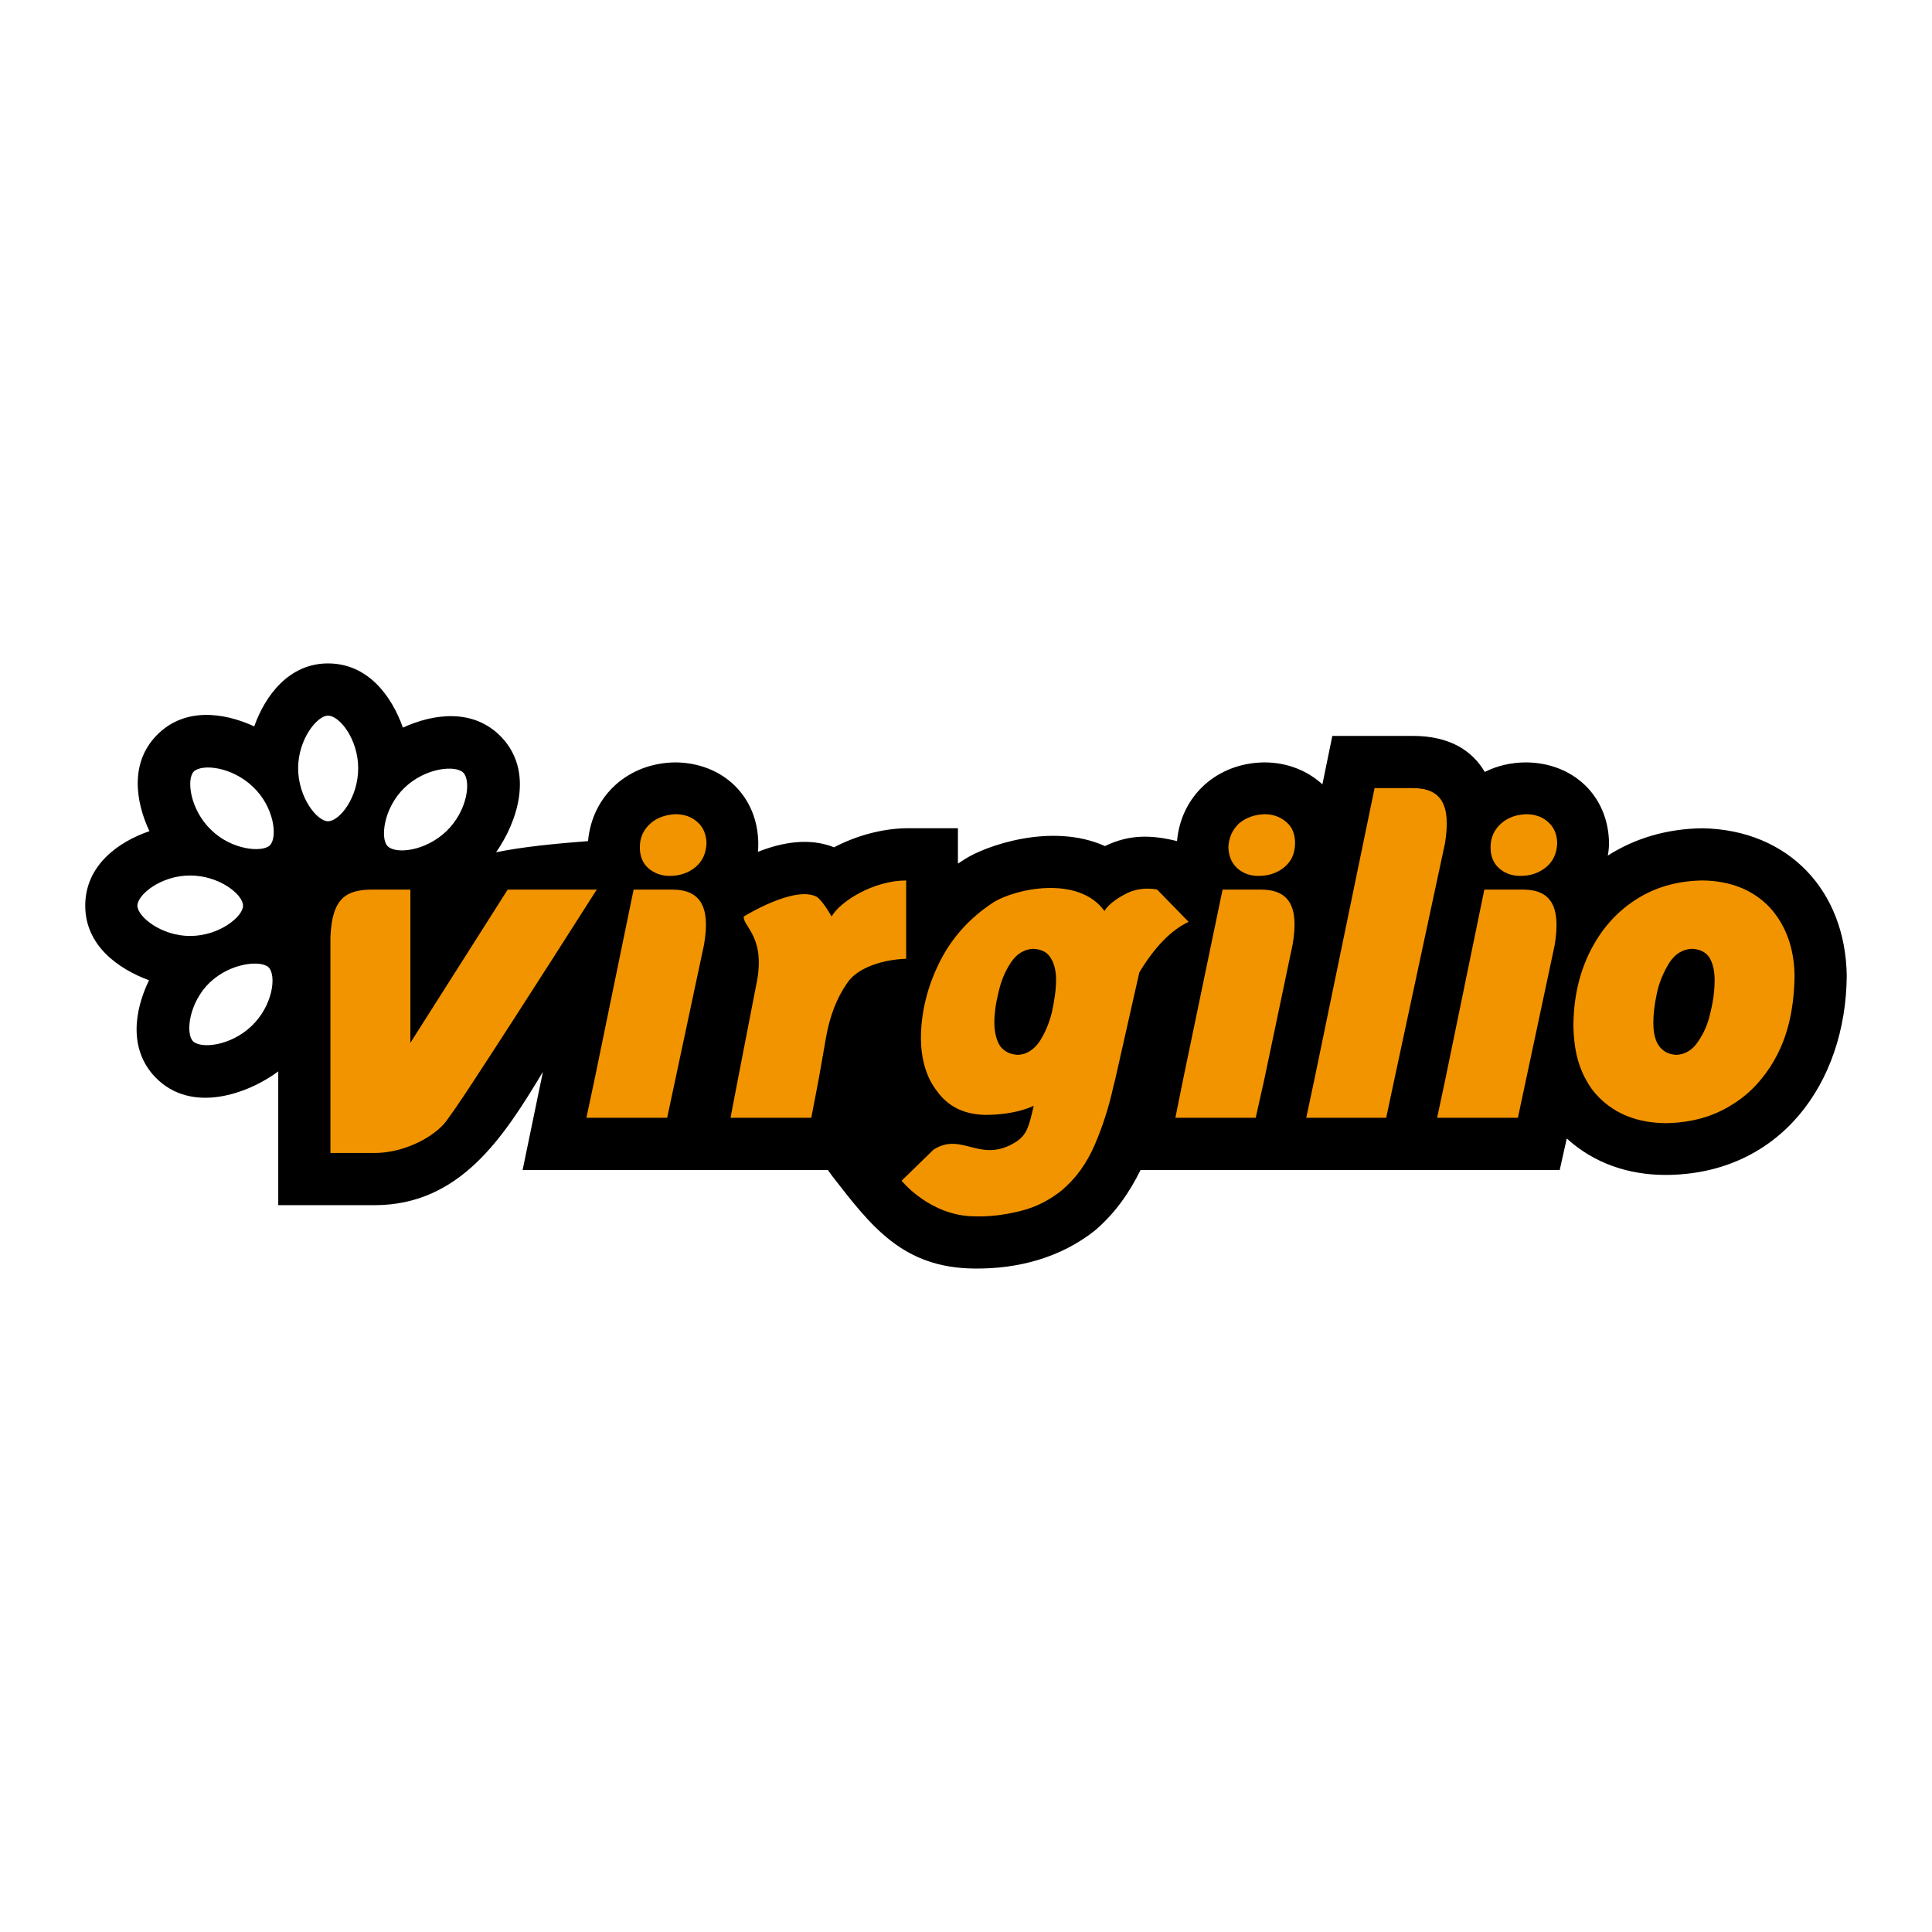
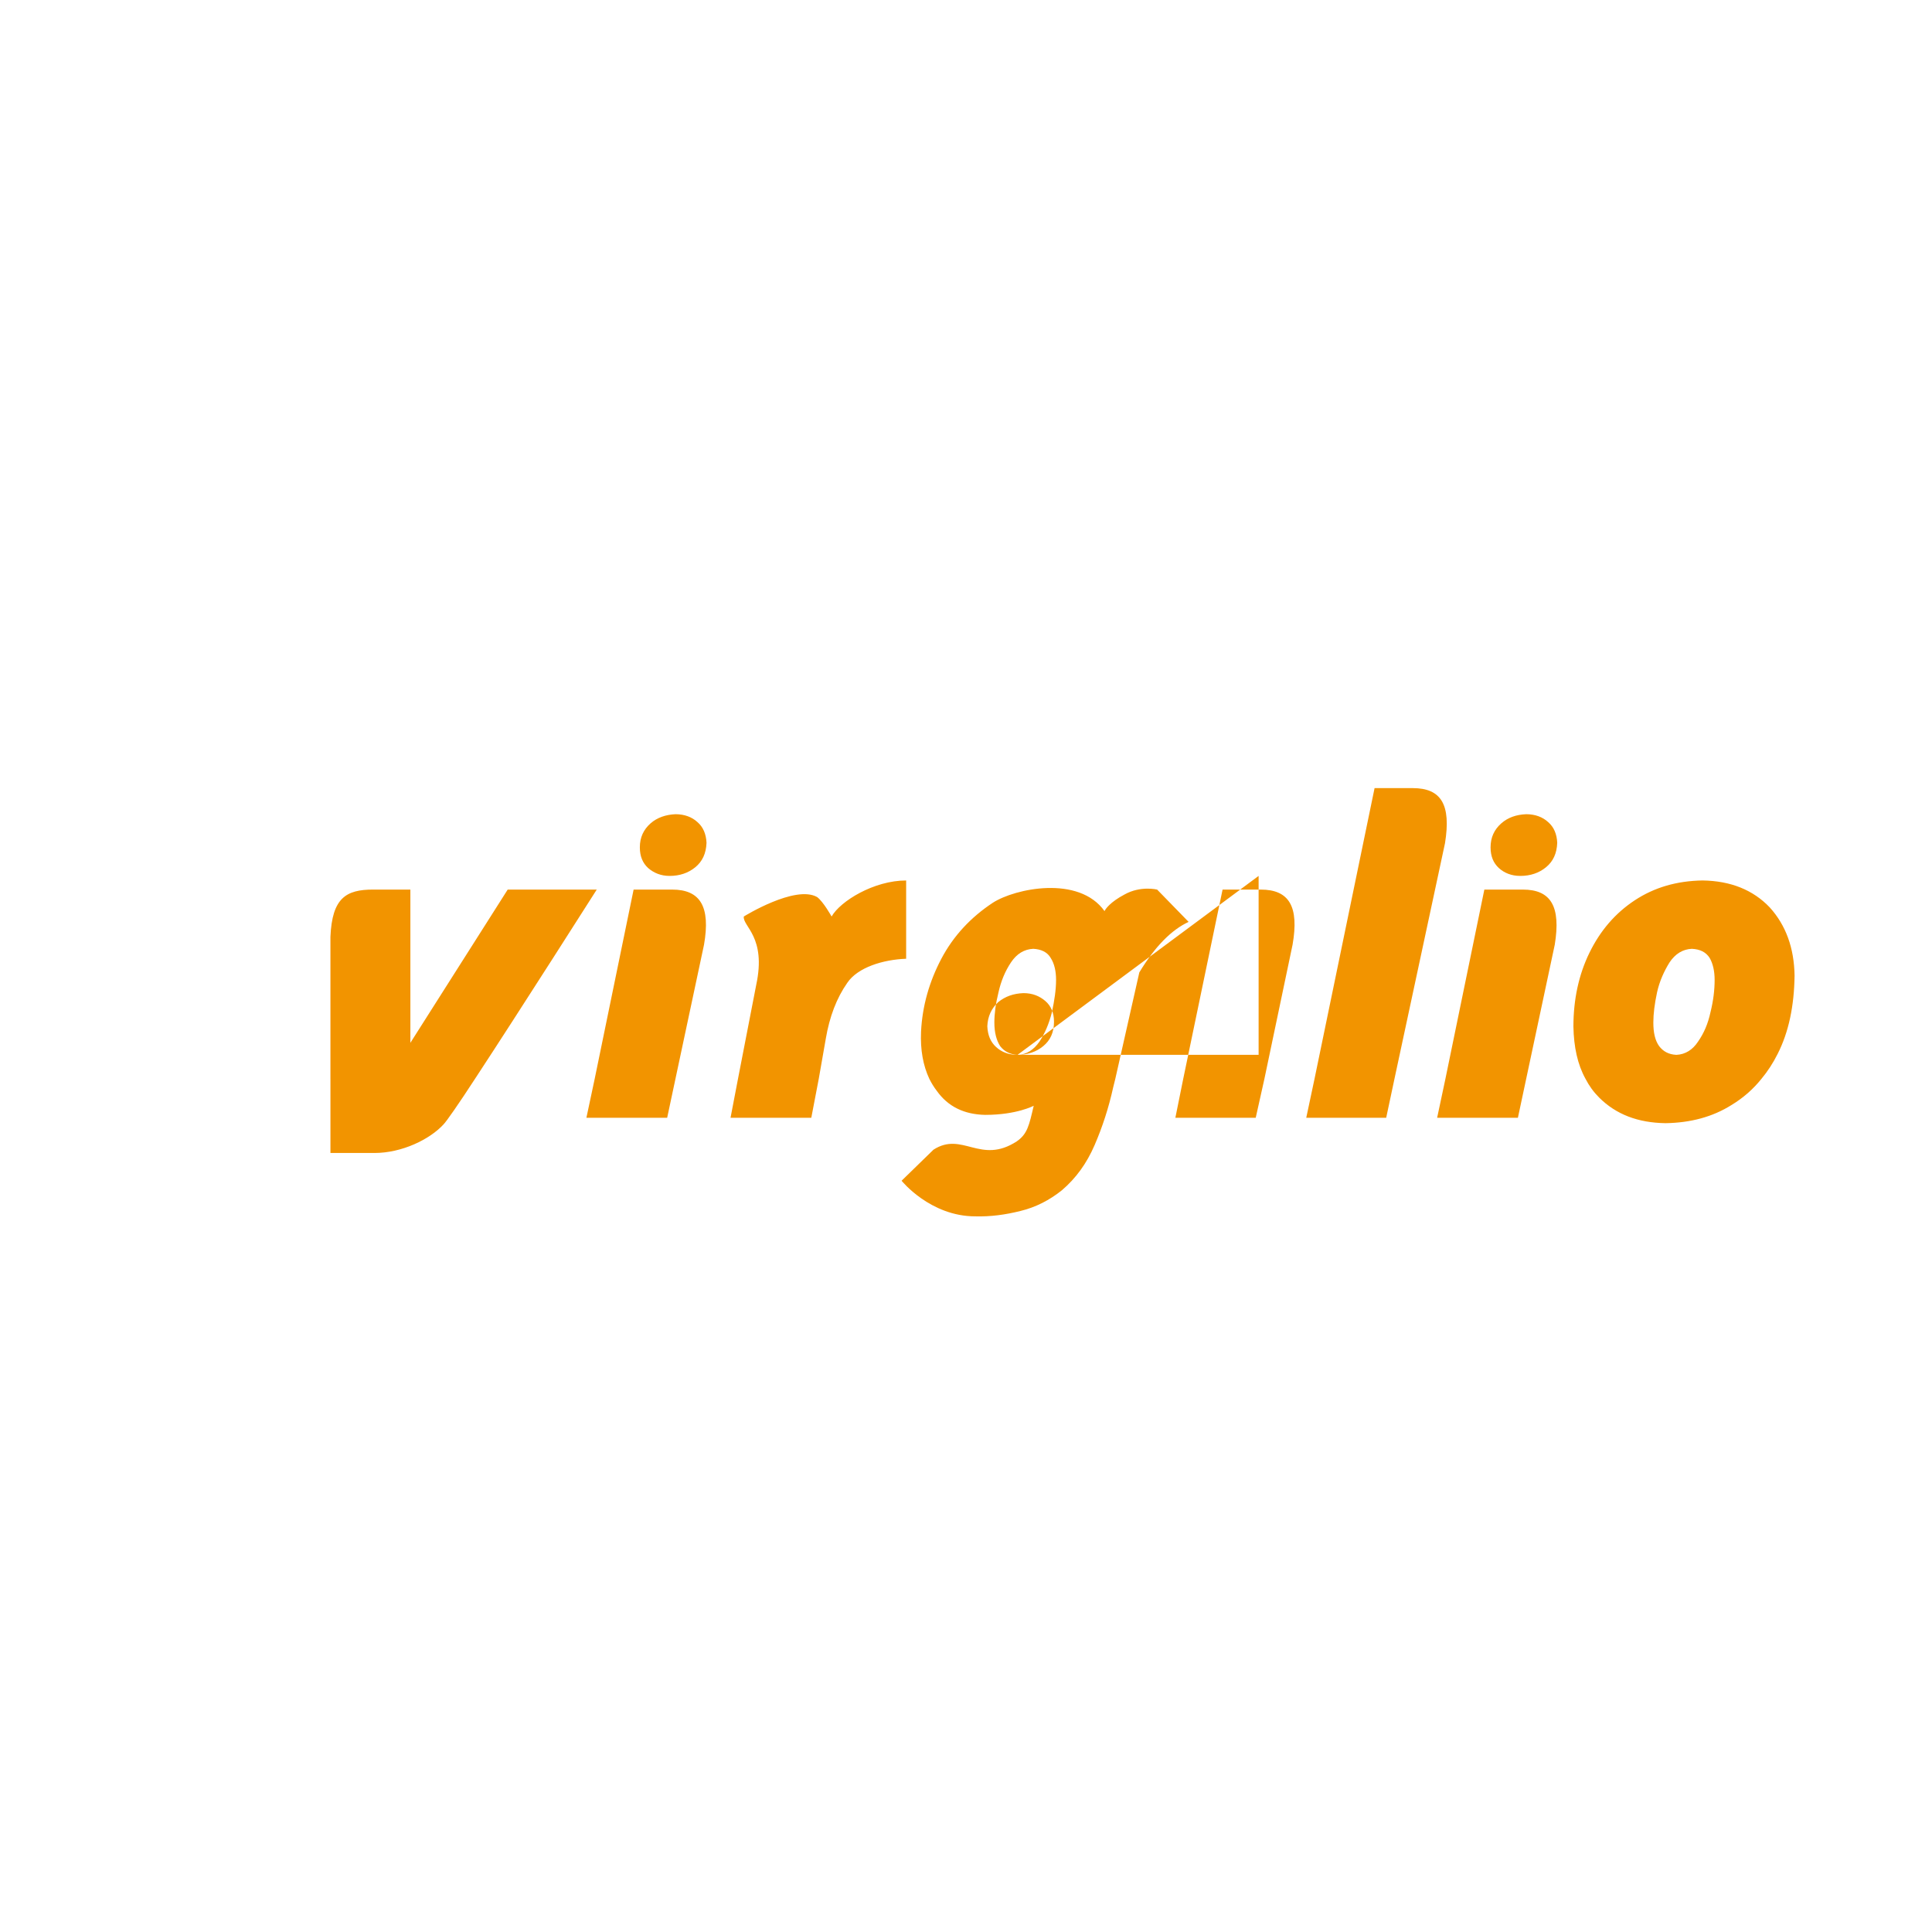
<svg xmlns="http://www.w3.org/2000/svg" version="1.1" id="Calque_1" width="192.756" height="192.756" viewBox="0 0 192.756 192.756" style="overflow:visible;enable-background:new 0 0 192.756 192.756;" xml:space="preserve">
  <g>
    <polygon style="fill-rule:evenodd;clip-rule:evenodd;fill:#FFFFFF;" points="0,0 192.756,0 192.756,192.756 0,192.756 0,0  " />
-     <path style="fill-rule:evenodd;clip-rule:evenodd;" d="M160.408,85.365c2.645-1.694,5.826-2.686,9.463-2.728   c8.595,0.166,14.257,6.24,14.38,14.71c-0.082,10.744-6.694,19.836-18.058,19.877c-3.72,0-7.149-1.157-9.877-3.637l-0.702,3.141   h-13.1h-5.496h-7.521h-5.537h-10.166c-1.115,2.273-2.562,4.339-4.545,6.033c-3.43,2.728-7.687,3.843-11.983,3.802   c-7.231-0.041-10.372-4.256-14.257-9.256l-0.413-0.579h-11.86h-4.132H52.142l2.025-9.793c-3.926,6.528-8.265,13.306-16.819,13.306   h-1.611h-7.976v-9.835v-3.513c-2.934,2.19-8.637,4.339-12.273,0.579c-2.686-2.811-2.066-6.694-0.62-9.67   c-3.14-1.157-6.364-3.512-6.364-7.438c0-4.008,3.265-6.364,6.405-7.438c-1.405-2.976-1.942-6.818,0.703-9.546   c2.769-2.851,6.694-2.314,9.752-0.909c1.116-3.141,3.512-6.281,7.355-6.281c4.008,0,6.364,3.265,7.479,6.405   c3.058-1.405,7.025-1.942,9.793,0.909c3.347,3.471,1.612,8.513-0.496,11.529c2.562-0.537,5.951-0.868,9.174-1.116   c0.414-4.587,4.05-7.81,8.72-7.852c4.669,0.042,8.182,3.306,8.265,8.017c0,0.331,0,0.62-0.042,0.909   c2.396-0.95,5.124-1.446,7.604-0.455c2.19-1.157,4.793-1.859,7.149-1.901h5.207v3.513c0.248-0.124,0.455-0.29,0.661-0.413   c2.024-1.322,8.677-3.719,14.008-1.322c2.479-1.199,4.67-1.116,7.19-0.496c0.413-4.587,4.05-7.81,8.719-7.852   c2.273,0,4.298,0.827,5.786,2.19l0.991-4.834h8.017c3.72,0,5.951,1.487,7.19,3.595c1.24-0.62,2.645-0.951,4.133-0.951   c4.669,0.042,8.182,3.306,8.265,8.017C160.532,84.539,160.49,84.952,160.408,85.365L160.408,85.365z" />
    <path style="fill-rule:evenodd;clip-rule:evenodd;fill:#FFFFFF;" d="M20.942,98.01c2.107-1.983,5.124-2.231,5.868-1.488   c0.786,0.826,0.414,3.802-1.694,5.827c-2.107,2.024-5.083,2.313-5.868,1.528C18.504,103.092,18.835,100.034,20.942,98.01   L20.942,98.01z M18.959,93.382c-2.893,0-5.248-1.942-5.248-3.017c0-1.116,2.355-3.017,5.248-3.017c2.934,0,5.29,1.901,5.29,3.017   C24.249,91.439,21.893,93.382,18.959,93.382L18.959,93.382z M21.066,82.803c-2.107-2.025-2.479-5.042-1.736-5.827   c0.827-0.785,3.802-0.496,5.91,1.529c2.107,1.984,2.479,5,1.694,5.827C26.19,85.076,23.133,84.828,21.066,82.803L21.066,82.803z    M40.364,78.588c2.108-2.025,5.125-2.273,5.868-1.488c0.785,0.826,0.413,3.802-1.694,5.827s-5.083,2.314-5.868,1.488   C37.926,83.671,38.257,80.613,40.364,78.588L40.364,78.588z M29.745,76.646c0-2.893,1.9-5.248,2.975-5.248   c1.157,0,3.017,2.355,3.017,5.248c0,2.934-1.859,5.29-3.017,5.29C31.645,81.936,29.745,79.58,29.745,76.646L29.745,76.646z" />
-     <path style="fill-rule:evenodd;clip-rule:evenodd;fill:#F29400;" d="M32.967,107.638V93.464c0.166-3.884,1.57-4.711,4.257-4.711   h3.719v15.29l9.711-15.29h8.885c0,0-7.645,12.025-12.149,18.884c-1.611,2.479-2.851,4.256-3.141,4.546   c-1.363,1.487-4.132,2.851-6.901,2.851h-4.38v-4.628V107.638L32.967,107.638z M67.39,107.638l-0.827,3.885h-8.058l0.827-3.885   l3.884-18.884h3.843c2.81,0,3.843,1.694,3.182,5.496L67.39,107.638L67.39,107.638z M73.629,107.638l-0.744,3.885h8.058l0.744-3.885   l0.703-4.009c0.372-2.189,1.075-4.049,2.149-5.578c1.033-1.529,3.554-2.313,5.868-2.396v-7.81c-3.223,0-6.57,2.066-7.438,3.595   c0,0-0.827-1.487-1.446-1.942c-2.19-1.24-7.314,1.942-7.314,1.942c-0.124,0.992,2.273,2.025,1.24,6.818L73.629,107.638   L73.629,107.638z M111.274,107.638l-0.206,0.826c-0.455,2.066-1.075,3.968-1.86,5.785c-0.785,1.818-1.859,3.306-3.265,4.505   c-1.239,0.991-2.603,1.694-4.132,2.065c-1.487,0.372-2.976,0.579-4.503,0.537c-4.504,0-7.356-3.554-7.356-3.554l3.182-3.099   c2.893-1.859,4.669,1.528,8.305-0.827c1.074-0.743,1.239-1.611,1.694-3.554c0,0-1.694,0.909-4.835,0.909   c-2.106-0.041-3.718-0.826-4.834-2.396c-0.289-0.372-0.537-0.785-0.744-1.198c-0.62-1.322-0.909-2.893-0.827-4.711   c0.124-2.562,0.827-5,2.025-7.272c1.198-2.273,2.934-4.132,5.124-5.579c2.231-1.446,8.595-2.769,11.157,0.827   c0.083-0.207,0.578-0.909,1.983-1.653c1.611-0.909,3.265-0.496,3.265-0.496l3.141,3.224c-1.694,0.785-3.348,2.438-4.918,5.041   L111.274,107.638L111.274,107.638z M126.15,107.638l-0.867,3.885h-8.017l0.785-3.885l3.926-18.884h3.802   c2.851,0,3.843,1.694,3.182,5.496L126.15,107.638L126.15,107.638z M131.15,107.638l-0.826,3.885h7.976l0.826-3.885l5.042-23.512   c0.62-3.843-0.372-5.496-3.224-5.496h-3.802L131.15,107.638L131.15,107.638z M152.268,107.638l-0.827,3.885h-8.058l0.826-3.885   l3.885-18.884h3.843c2.81,0,3.802,1.694,3.182,5.496L152.268,107.638L152.268,107.638z M158.177,107.617   c0.371,0.723,0.826,1.343,1.363,1.88c1.694,1.694,3.885,2.521,6.612,2.562h0.041c2.479-0.042,4.669-0.62,6.57-1.818   c1.157-0.703,2.148-1.57,2.975-2.604c0.62-0.744,1.157-1.57,1.612-2.479c1.115-2.19,1.652-4.794,1.694-7.811   c-0.042-2.768-0.868-5.041-2.479-6.817c-1.653-1.736-3.885-2.645-6.694-2.686c-2.604,0.041-4.835,0.702-6.777,1.983   c-1.942,1.281-3.43,3.017-4.504,5.207s-1.611,4.668-1.611,7.396C157.02,104.456,157.392,106.191,158.177,107.617L158.177,107.617z    M66.812,87.39c0.992,0,1.859-0.29,2.562-0.868c0.702-0.579,1.074-1.363,1.116-2.438c-0.042-0.868-0.331-1.57-0.909-2.066   c-0.537-0.496-1.281-0.785-2.19-0.785c-0.951,0.041-1.819,0.331-2.479,0.909c-0.703,0.62-1.075,1.405-1.075,2.396   c0,0.909,0.29,1.57,0.827,2.066C65.241,87.101,65.943,87.39,66.812,87.39L66.812,87.39L66.812,87.39z M101.522,105.241   c-0.744-0.042-1.322-0.331-1.735-0.868c-0.372-0.578-0.579-1.363-0.579-2.355c0-0.868,0.124-1.859,0.413-3.017   c0.248-1.115,0.661-2.107,1.24-2.975c0.578-0.868,1.322-1.322,2.231-1.363c0.785,0.041,1.404,0.331,1.735,0.909   c0.372,0.579,0.537,1.322,0.537,2.19c0,0.991-0.165,2.065-0.413,3.223c-0.289,1.157-0.702,2.107-1.24,2.934   c-0.578,0.827-1.28,1.281-2.148,1.323H101.522L101.522,105.241z M125.572,87.39c0.992,0,1.859-0.29,2.562-0.868   c0.702-0.579,1.074-1.363,1.074-2.438c0-0.868-0.289-1.57-0.868-2.066c-0.578-0.496-1.281-0.785-2.19-0.785   c-0.991,0.041-1.817,0.331-2.521,0.909c-0.661,0.62-1.033,1.405-1.074,2.396c0.041,0.909,0.331,1.57,0.868,2.066   c0.537,0.496,1.239,0.785,2.107,0.785H125.572L125.572,87.39z M151.688,87.39c0.992,0,1.859-0.29,2.562-0.868   c0.702-0.579,1.074-1.363,1.115-2.438c-0.041-0.868-0.33-1.57-0.909-2.066c-0.537-0.496-1.28-0.785-2.189-0.785   c-0.992,0.041-1.818,0.331-2.479,0.909c-0.703,0.62-1.074,1.405-1.074,2.396c0,0.909,0.289,1.57,0.826,2.066   c0.537,0.496,1.28,0.785,2.107,0.785H151.688L151.688,87.39z M167.227,105.241c-0.744-0.042-1.281-0.331-1.694-0.868   c-0.413-0.578-0.579-1.363-0.579-2.355c0-0.868,0.124-1.859,0.372-3.017c0.248-1.115,0.702-2.107,1.24-2.975   c0.578-0.868,1.322-1.322,2.23-1.363c0.827,0.041,1.405,0.331,1.777,0.909c0.331,0.579,0.496,1.322,0.496,2.19   c0,0.991-0.124,2.065-0.413,3.223c-0.248,1.157-0.661,2.107-1.24,2.934c-0.537,0.827-1.28,1.281-2.148,1.323H167.227   L167.227,105.241z" />
+     <path style="fill-rule:evenodd;clip-rule:evenodd;fill:#F29400;" d="M32.967,107.638V93.464c0.166-3.884,1.57-4.711,4.257-4.711   h3.719v15.29l9.711-15.29h8.885c0,0-7.645,12.025-12.149,18.884c-1.611,2.479-2.851,4.256-3.141,4.546   c-1.363,1.487-4.132,2.851-6.901,2.851h-4.38v-4.628V107.638L32.967,107.638z M67.39,107.638l-0.827,3.885h-8.058l0.827-3.885   l3.884-18.884h3.843c2.81,0,3.843,1.694,3.182,5.496L67.39,107.638L67.39,107.638z M73.629,107.638l-0.744,3.885h8.058l0.744-3.885   l0.703-4.009c0.372-2.189,1.075-4.049,2.149-5.578c1.033-1.529,3.554-2.313,5.868-2.396v-7.81c-3.223,0-6.57,2.066-7.438,3.595   c0,0-0.827-1.487-1.446-1.942c-2.19-1.24-7.314,1.942-7.314,1.942c-0.124,0.992,2.273,2.025,1.24,6.818L73.629,107.638   L73.629,107.638z M111.274,107.638l-0.206,0.826c-0.455,2.066-1.075,3.968-1.86,5.785c-0.785,1.818-1.859,3.306-3.265,4.505   c-1.239,0.991-2.603,1.694-4.132,2.065c-1.487,0.372-2.976,0.579-4.503,0.537c-4.504,0-7.356-3.554-7.356-3.554l3.182-3.099   c2.893-1.859,4.669,1.528,8.305-0.827c1.074-0.743,1.239-1.611,1.694-3.554c0,0-1.694,0.909-4.835,0.909   c-2.106-0.041-3.718-0.826-4.834-2.396c-0.289-0.372-0.537-0.785-0.744-1.198c-0.62-1.322-0.909-2.893-0.827-4.711   c0.124-2.562,0.827-5,2.025-7.272c1.198-2.273,2.934-4.132,5.124-5.579c2.231-1.446,8.595-2.769,11.157,0.827   c0.083-0.207,0.578-0.909,1.983-1.653c1.611-0.909,3.265-0.496,3.265-0.496l3.141,3.224c-1.694,0.785-3.348,2.438-4.918,5.041   L111.274,107.638L111.274,107.638z M126.15,107.638l-0.867,3.885h-8.017l0.785-3.885l3.926-18.884h3.802   c2.851,0,3.843,1.694,3.182,5.496L126.15,107.638L126.15,107.638z M131.15,107.638l-0.826,3.885h7.976l0.826-3.885l5.042-23.512   c0.62-3.843-0.372-5.496-3.224-5.496h-3.802L131.15,107.638L131.15,107.638z M152.268,107.638l-0.827,3.885h-8.058l0.826-3.885   l3.885-18.884h3.843c2.81,0,3.802,1.694,3.182,5.496L152.268,107.638L152.268,107.638z M158.177,107.617   c0.371,0.723,0.826,1.343,1.363,1.88c1.694,1.694,3.885,2.521,6.612,2.562h0.041c2.479-0.042,4.669-0.62,6.57-1.818   c1.157-0.703,2.148-1.57,2.975-2.604c0.62-0.744,1.157-1.57,1.612-2.479c1.115-2.19,1.652-4.794,1.694-7.811   c-0.042-2.768-0.868-5.041-2.479-6.817c-1.653-1.736-3.885-2.645-6.694-2.686c-2.604,0.041-4.835,0.702-6.777,1.983   c-1.942,1.281-3.43,3.017-4.504,5.207s-1.611,4.668-1.611,7.396C157.02,104.456,157.392,106.191,158.177,107.617L158.177,107.617z    M66.812,87.39c0.992,0,1.859-0.29,2.562-0.868c0.702-0.579,1.074-1.363,1.116-2.438c-0.042-0.868-0.331-1.57-0.909-2.066   c-0.537-0.496-1.281-0.785-2.19-0.785c-0.951,0.041-1.819,0.331-2.479,0.909c-0.703,0.62-1.075,1.405-1.075,2.396   c0,0.909,0.29,1.57,0.827,2.066C65.241,87.101,65.943,87.39,66.812,87.39L66.812,87.39L66.812,87.39z M101.522,105.241   c-0.744-0.042-1.322-0.331-1.735-0.868c-0.372-0.578-0.579-1.363-0.579-2.355c0-0.868,0.124-1.859,0.413-3.017   c0.248-1.115,0.661-2.107,1.24-2.975c0.578-0.868,1.322-1.322,2.231-1.363c0.785,0.041,1.404,0.331,1.735,0.909   c0.372,0.579,0.537,1.322,0.537,2.19c0,0.991-0.165,2.065-0.413,3.223c-0.289,1.157-0.702,2.107-1.24,2.934   c-0.578,0.827-1.28,1.281-2.148,1.323H101.522L101.522,105.241z c0.992,0,1.859-0.29,2.562-0.868   c0.702-0.579,1.074-1.363,1.074-2.438c0-0.868-0.289-1.57-0.868-2.066c-0.578-0.496-1.281-0.785-2.19-0.785   c-0.991,0.041-1.817,0.331-2.521,0.909c-0.661,0.62-1.033,1.405-1.074,2.396c0.041,0.909,0.331,1.57,0.868,2.066   c0.537,0.496,1.239,0.785,2.107,0.785H125.572L125.572,87.39z M151.688,87.39c0.992,0,1.859-0.29,2.562-0.868   c0.702-0.579,1.074-1.363,1.115-2.438c-0.041-0.868-0.33-1.57-0.909-2.066c-0.537-0.496-1.28-0.785-2.189-0.785   c-0.992,0.041-1.818,0.331-2.479,0.909c-0.703,0.62-1.074,1.405-1.074,2.396c0,0.909,0.289,1.57,0.826,2.066   c0.537,0.496,1.28,0.785,2.107,0.785H151.688L151.688,87.39z M167.227,105.241c-0.744-0.042-1.281-0.331-1.694-0.868   c-0.413-0.578-0.579-1.363-0.579-2.355c0-0.868,0.124-1.859,0.372-3.017c0.248-1.115,0.702-2.107,1.24-2.975   c0.578-0.868,1.322-1.322,2.23-1.363c0.827,0.041,1.405,0.331,1.777,0.909c0.331,0.579,0.496,1.322,0.496,2.19   c0,0.991-0.124,2.065-0.413,3.223c-0.248,1.157-0.661,2.107-1.24,2.934c-0.537,0.827-1.28,1.281-2.148,1.323H167.227   L167.227,105.241z" />
  </g>
</svg>